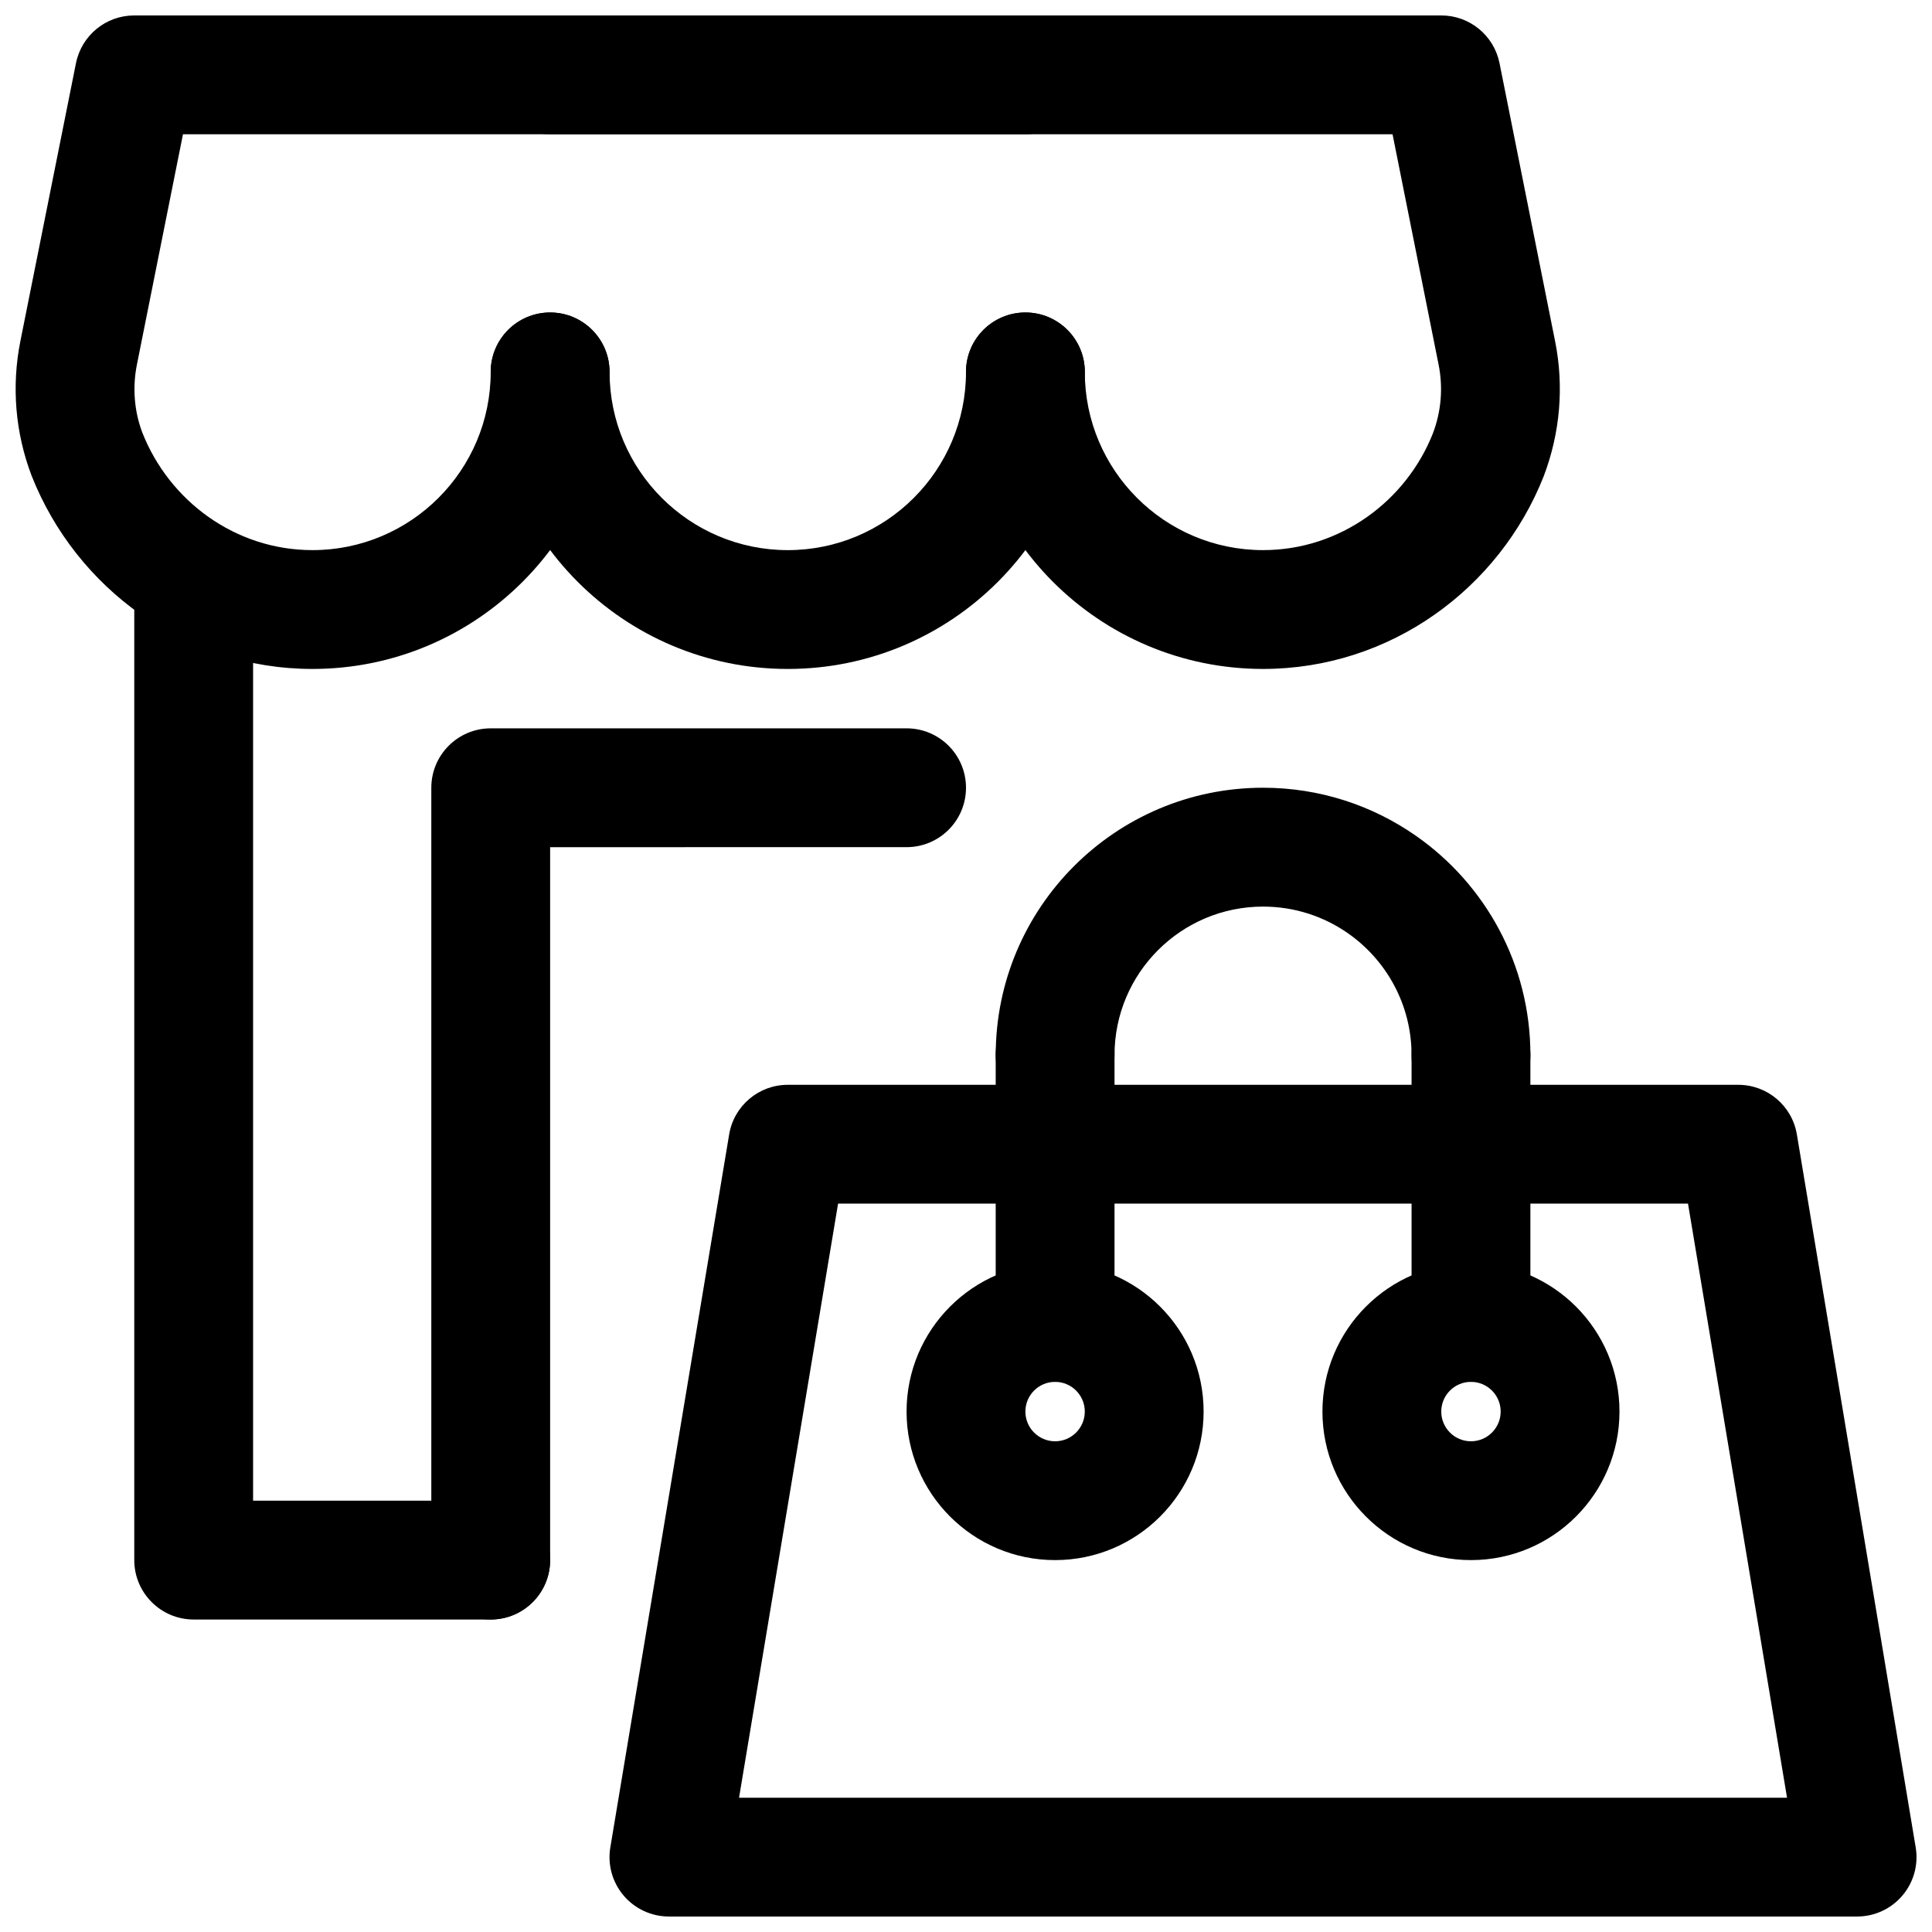
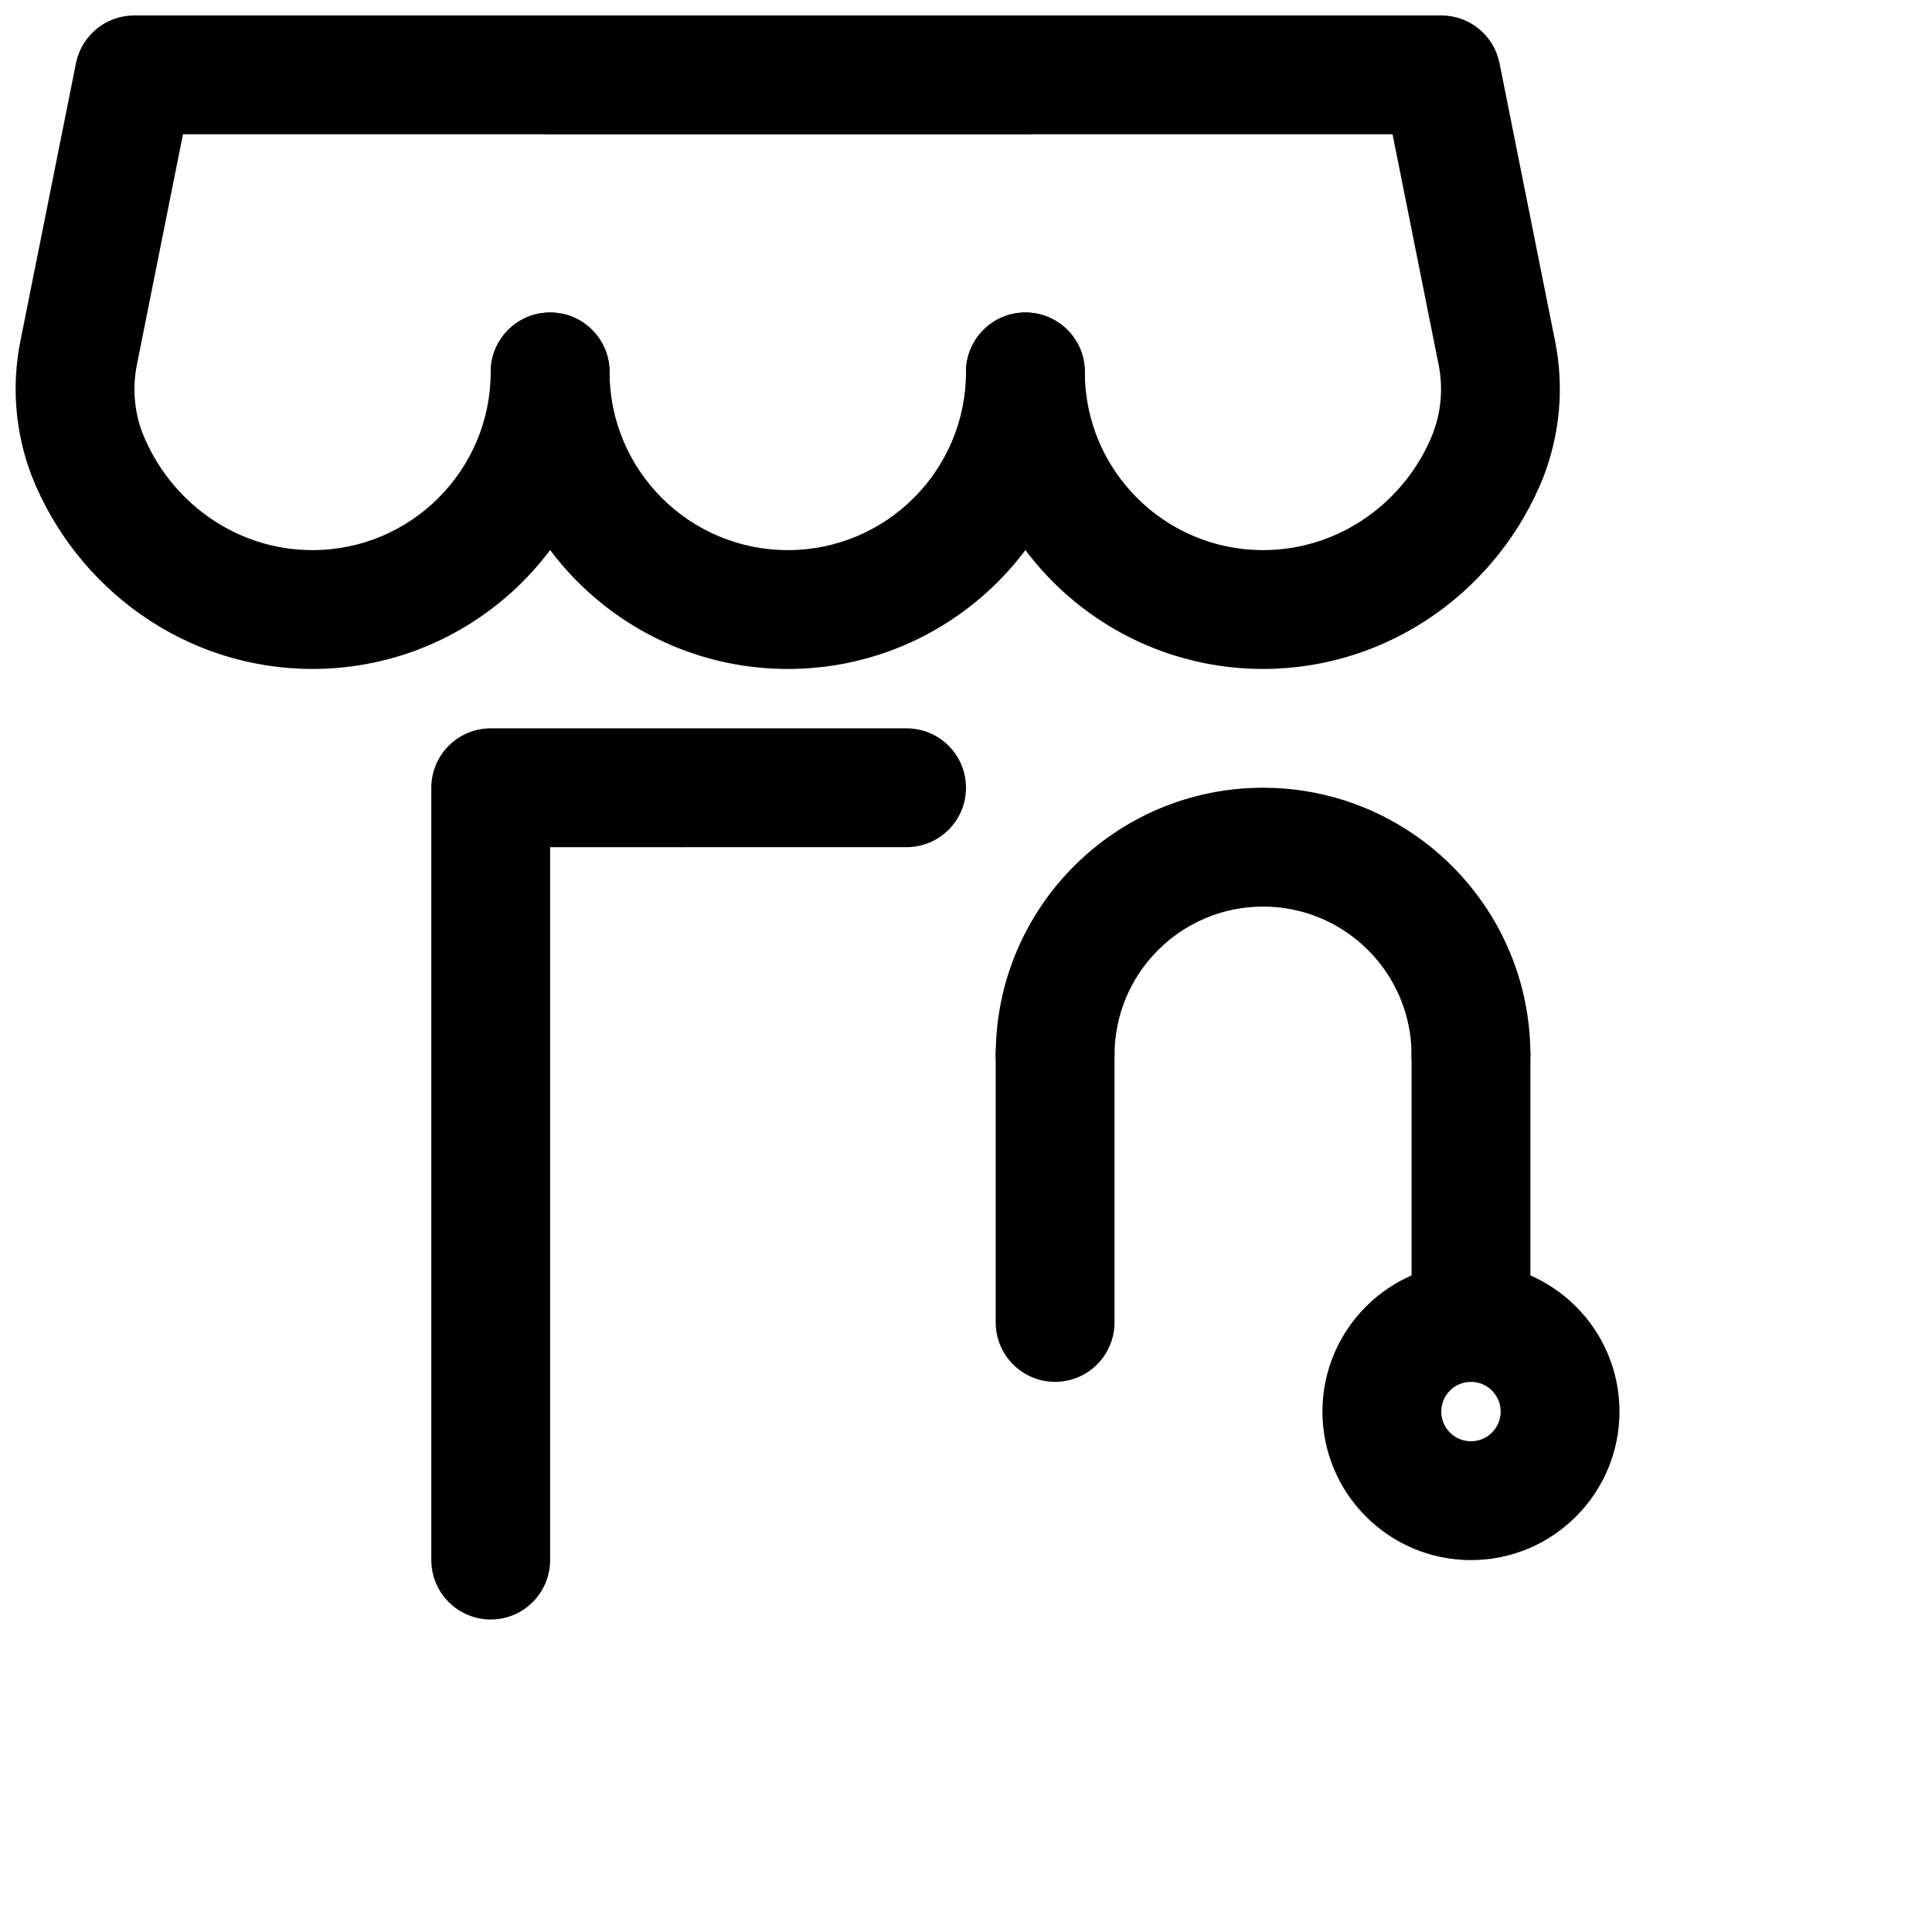
<svg xmlns="http://www.w3.org/2000/svg" width="800px" height="800px" version="1.1" viewBox="144 144 512 512">
  <defs>
    <clipPath id="c">
      <path d="m274 148.09h284v173.91h-284z" />
    </clipPath>
    <clipPath id="b">
      <path d="m148.09 148.09h283.91v173.91h-283.91z" />
    </clipPath>
    <clipPath id="a">
      <path d="m305 431h346.9v220.9h-346.9z" />
    </clipPath>
  </defs>
  <path d="m400 242.56c0 26.07-21.16 47.23-47.23 47.23-26.074 0-47.23-21.16-47.23-47.23 0-8.691-7.055-15.746-15.746-15.746-8.691 0-15.742 7.055-15.742 15.746 0 43.453 35.266 78.719 78.719 78.719s78.719-35.266 78.719-78.719c0-8.691-7.051-15.746-15.742-15.746-8.691 0-15.746 7.055-15.746 15.746z" fill-rule="evenodd" />
  <g clip-path="url(#c)">
    <path d="m513.04 179.58h-223.25c-8.688 0-15.742-7.055-15.742-15.746 0-8.688 7.055-15.742 15.742-15.742h236.16c7.508 0 13.965 5.289 15.441 12.66 0 0 11.258 56.301 14.723 73.664 2.394 11.934 1.371 24.293-3.039 35.852-11.746 29.691-40.605 51.008-74.359 51.008-43.453 0-78.719-35.266-78.719-78.719 0-8.691 7.051-15.746 15.742-15.746 8.691 0 15.746 7.055 15.746 15.746 0 26.07 21.16 47.23 47.23 47.23 20.5 0 37.945-13.066 45.012-30.922 2.223-5.824 2.742-12.152 1.512-18.262z" fill-rule="evenodd" />
  </g>
  <g clip-path="url(#b)">
    <path d="m192.49 179.58-12.203 61.023c-1.227 6.109-0.707 12.438 1.449 18.09 7.133 18.027 24.578 31.094 45.074 31.094 26.074 0 47.234-21.16 47.234-47.23 0-8.691 7.055-15.746 15.742-15.746 8.691 0 15.746 7.055 15.746 15.746 0 43.453-35.266 78.719-78.723 78.719-33.754 0-62.613-21.316-74.422-51.184-4.344-11.383-5.367-23.742-2.988-35.676 3.477-17.363 14.734-73.664 14.734-73.664 1.48-7.371 7.938-12.66 15.445-12.66h236.16c8.691 0 15.746 7.055 15.746 15.742 0 8.691-7.055 15.746-15.746 15.746z" fill-rule="evenodd" />
  </g>
-   <path d="m211.07 541.7h62.977c8.691 0 15.742 7.055 15.742 15.746 0 8.688-7.051 15.742-15.742 15.742h-78.719c-8.691 0-15.746-7.055-15.746-15.742v-251.91c0-8.691 7.055-15.746 15.746-15.746 8.688 0 15.742 7.055 15.742 15.746z" fill-rule="evenodd" />
  <path d="m289.79 368.51v188.93c0 8.688-7.047 15.742-15.742 15.742-8.699 0-15.746-7.055-15.746-15.742v-204.68c0-8.691 7.047-15.742 15.746-15.742h110.21c8.699 0 15.742 7.051 15.742 15.742s-7.043 15.746-15.742 15.746z" fill-rule="evenodd" />
-   <path d="m423.61 478.72c-21.727 0-39.359 17.633-39.359 39.359s17.633 39.363 39.359 39.363c21.727 0 39.359-17.637 39.359-39.363s-17.633-39.359-39.359-39.359zm0 31.488c4.344 0 7.871 3.527 7.871 7.871 0 4.348-3.527 7.875-7.871 7.875-4.348 0-7.871-3.527-7.871-7.875 0-4.344 3.523-7.871 7.871-7.871z" fill-rule="evenodd" />
  <path d="m533.82 478.72c-21.727 0-39.359 17.633-39.359 39.359s17.633 39.363 39.359 39.363c21.727 0 39.359-17.637 39.359-39.363s-17.633-39.359-39.359-39.359zm0 31.488c4.344 0 7.871 3.527 7.871 7.871 0 4.348-3.527 7.875-7.871 7.875s-7.871-3.527-7.871-7.875c0-4.344 3.527-7.871 7.871-7.871z" fill-rule="evenodd" />
  <path d="m439.36 423.61c0-21.723 17.645-39.352 39.363-39.352 8.359 0 16.105 2.606 22.477 7.051 10.195 7.113 16.879 18.938 16.879 32.301 0 8.695 7.066 15.75 15.746 15.75 8.684 0 15.75-7.055 15.75-15.75 0-24.047-12-45.324-30.355-58.125-11.484-8.016-25.441-12.727-40.496-12.727-39.098 0-70.848 31.75-70.848 70.852 0 8.695 7.051 15.75 15.746 15.75 8.684 0 15.738-7.055 15.738-15.75z" fill-rule="evenodd" />
  <path d="m518.08 423.61v70.852c0 8.688 7.051 15.742 15.742 15.742 8.691 0 15.746-7.055 15.746-15.742v-70.852c0-8.688-7.055-15.742-15.746-15.742-8.691 0-15.742 7.055-15.742 15.742z" fill-rule="evenodd" />
  <path d="m407.87 423.61v70.852c0 8.688 7.055 15.742 15.746 15.742 8.691 0 15.742-7.055 15.742-15.742v-70.852c0-8.688-7.051-15.742-15.742-15.742-8.691 0-15.746 7.055-15.746 15.742z" fill-rule="evenodd" />
  <g clip-path="url(#a)">
-     <path d="m620.19 444.64c-1.258-7.586-7.824-13.152-15.523-13.152h-251.91c-7.695 0-14.262 5.566-15.523 13.152l-31.488 188.93c-0.77 4.566 0.52 9.23 3.512 12.762 2.992 3.531 7.387 5.566 12.016 5.566h314.88c4.629 0 9.02-2.035 12.012-5.566 2.992-3.531 4.281-8.195 3.512-12.762zm-254.09 18.324-26.246 157.45h277.73l-26.246-157.45z" fill-rule="evenodd" />
-   </g>
+     </g>
</svg>